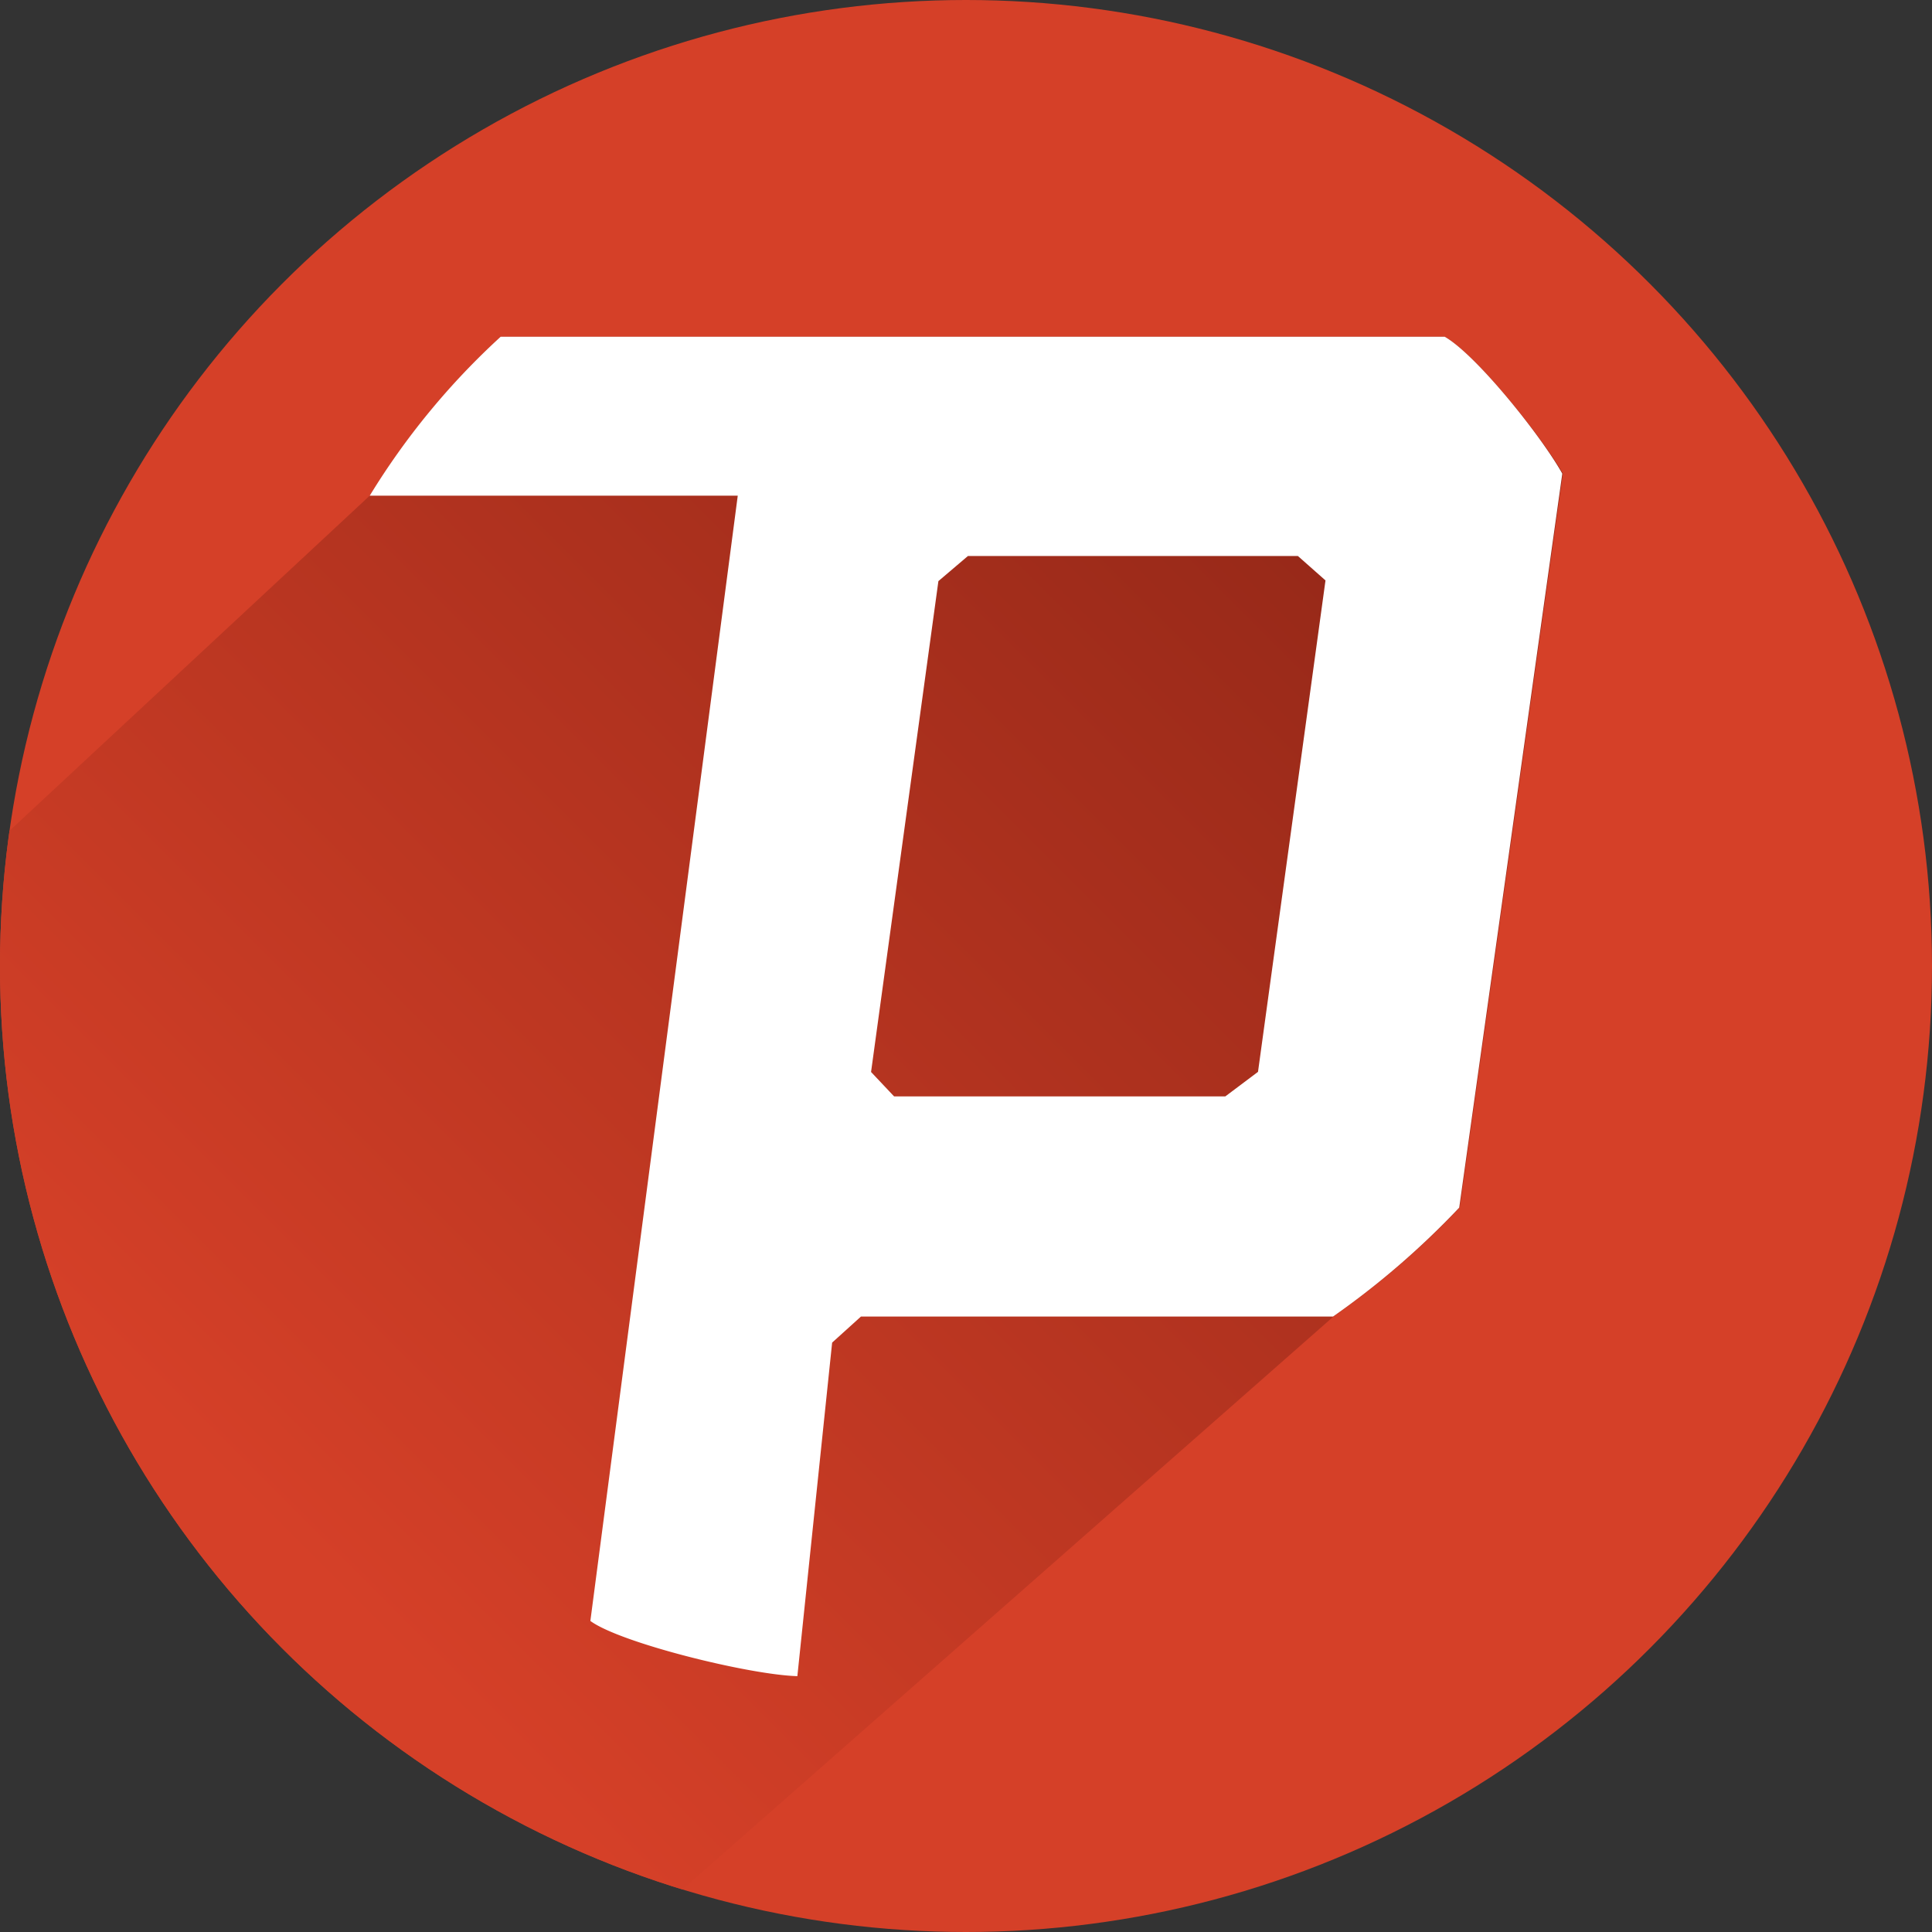
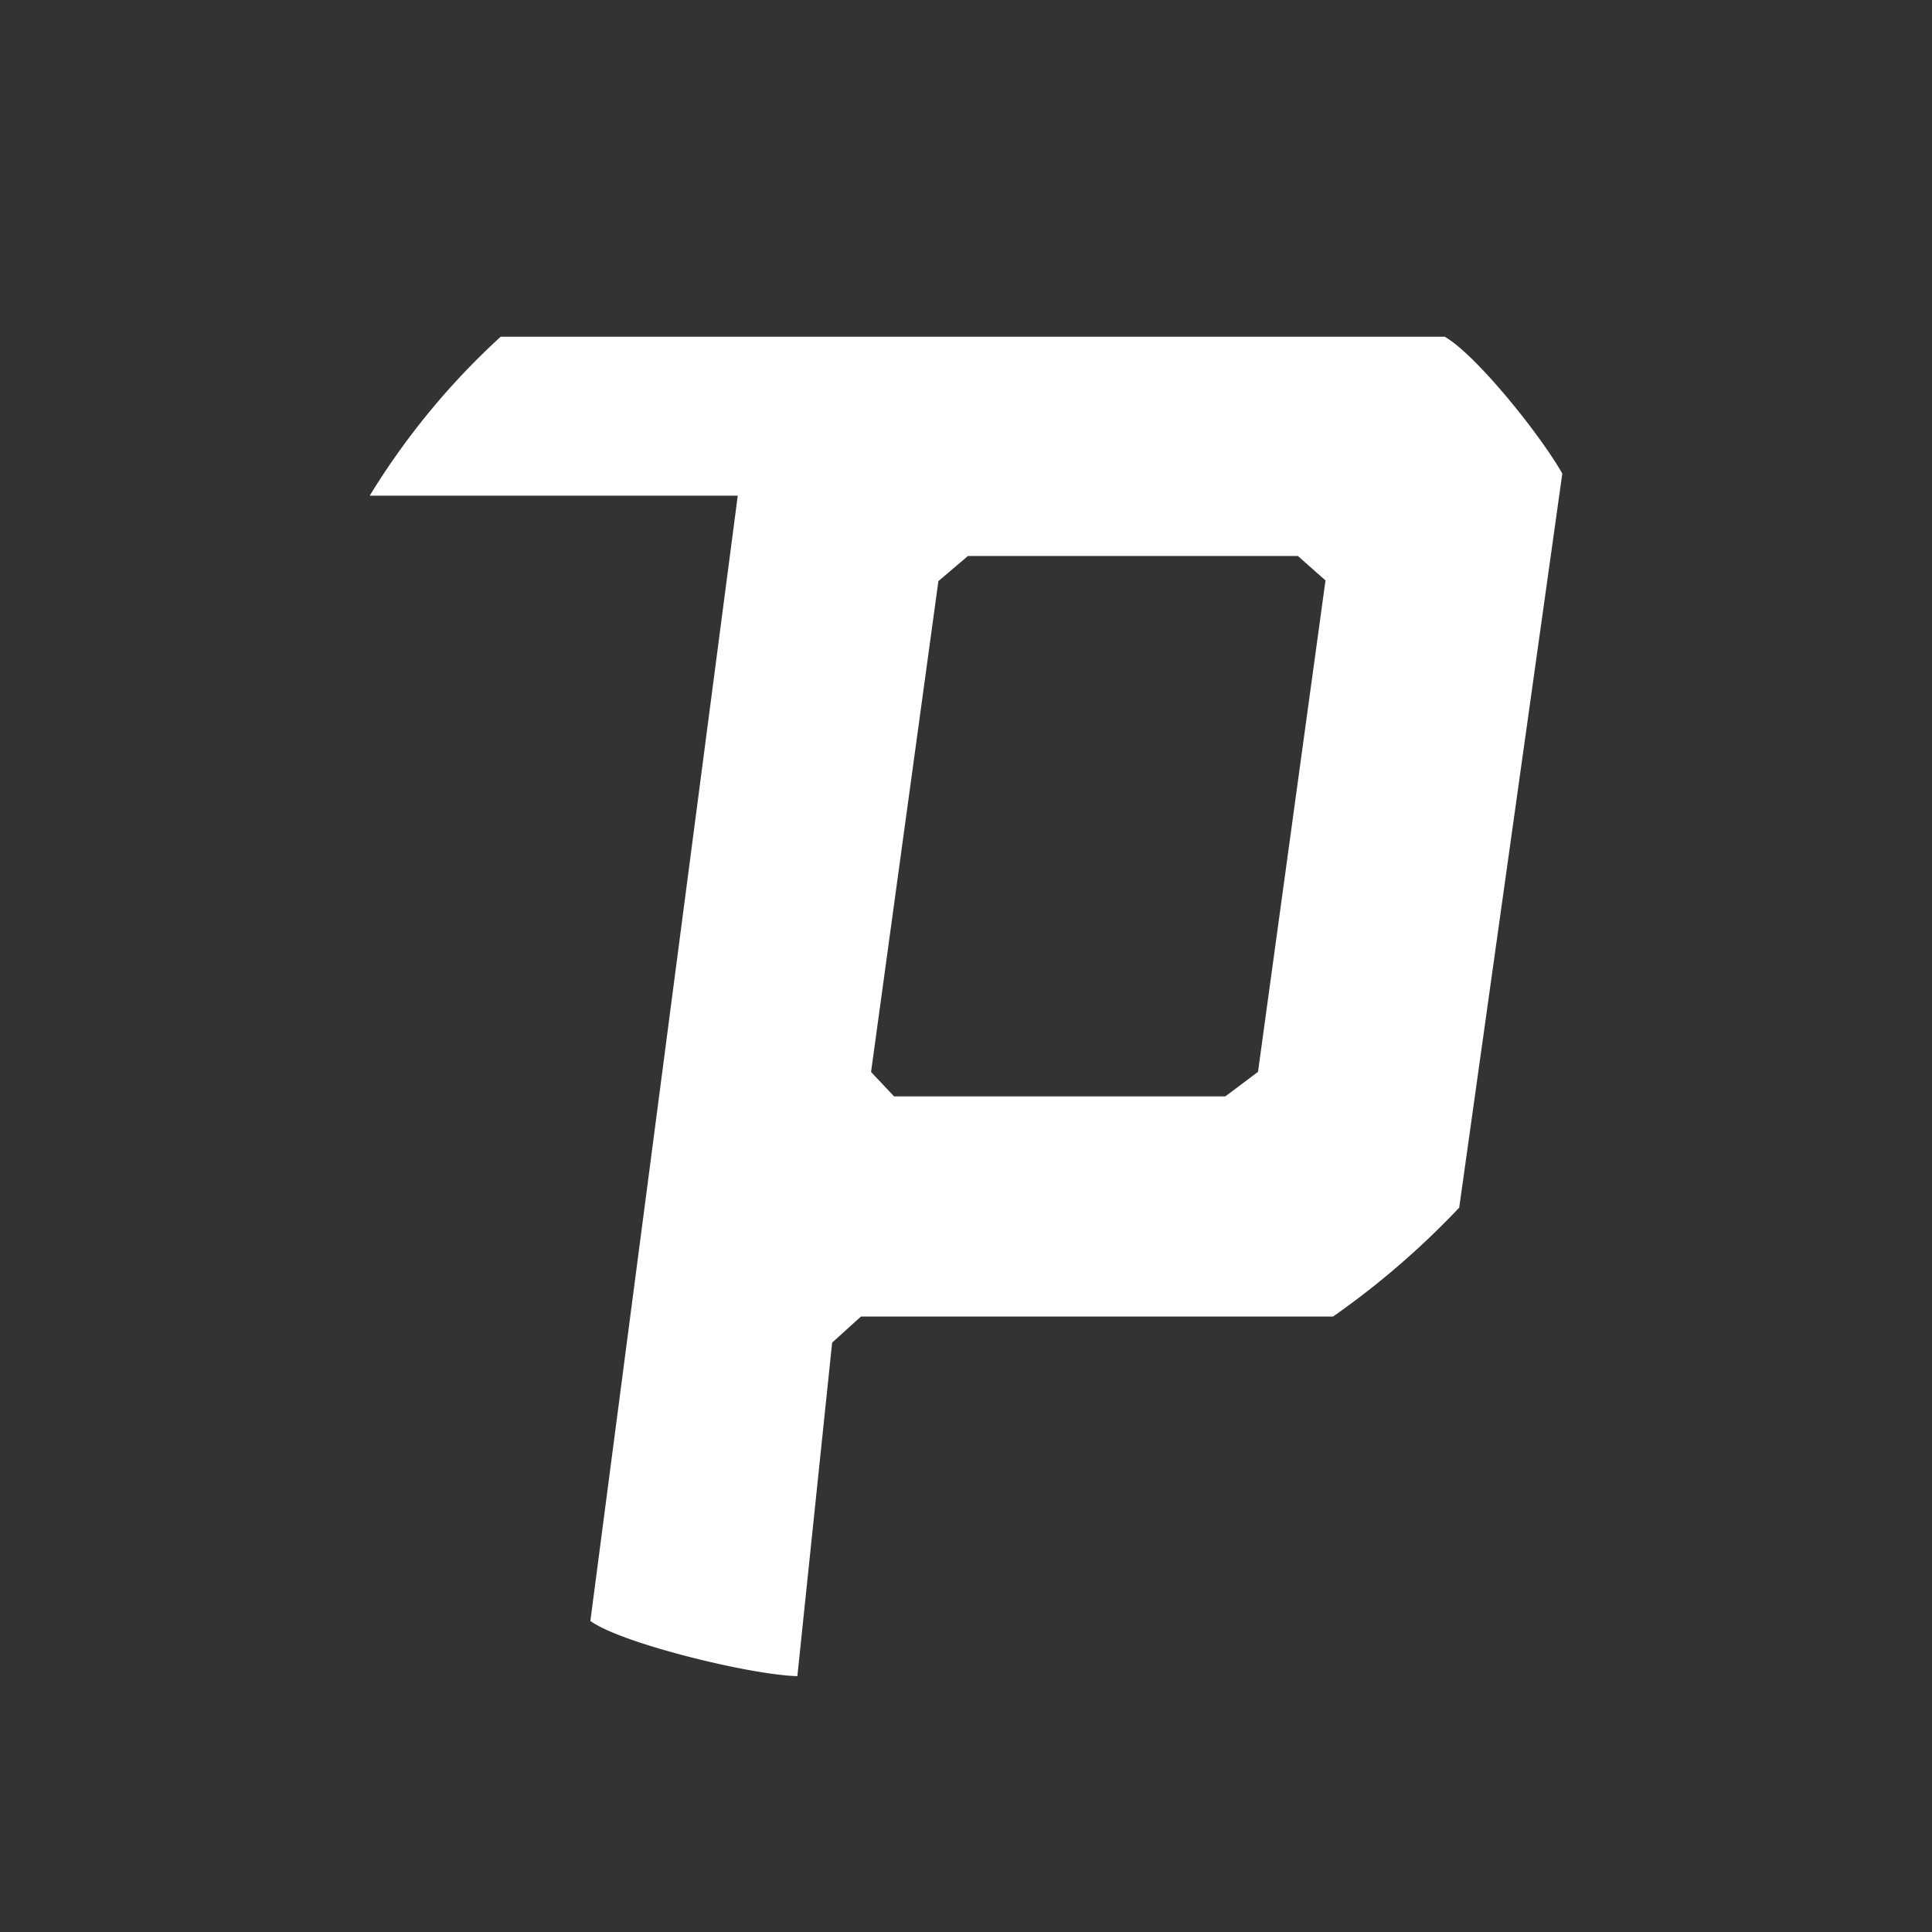
<svg xmlns="http://www.w3.org/2000/svg" id="Layer_1" data-name="Layer 1" viewBox="0 0 140 140">
  <rect x="0" y="0" width="140" height="140" fill="#333333" stroke="none" />
  <defs>
    <style>.cls-1{fill:none;}.cls-2{fill:#d54028;}.cls-3{clip-path:url(#clip-path);}.cls-4{fill:url(#linear-gradient);}.cls-5{fill:#fff;}</style>
    <clipPath id="clip-path">
-       <circle class="cls-1" cx="70" cy="70" r="70" />
-     </clipPath>
+       </clipPath>
    <linearGradient id="linear-gradient" x1="-8.55" y1="134.04" x2="103.07" y2="22.41" gradientUnits="userSpaceOnUse">
      <stop offset="0.23" stop-color="#d54028" />
      <stop offset="1" stop-color="#8d2516" />
    </linearGradient>
  </defs>
-   <circle class="cls-2" cx="70" cy="70" r="70" />
  <g class="cls-3">
-     <path class="cls-4" d="M104.69,24.4H36.28a53.22,53.22,0,0,0-9.49,11.52L-.9,61.68l-2.31-.84v78.55H46.64l50-44a59.54,59.54,0,0,0,9.14-7.89l7.47-53.19C111.68,31.59,107,25.73,104.69,24.4Z" />
-   </g>
+     </g>
  <path class="cls-5" d="M104.69,24.4H36.28a53.22,53.22,0,0,0-9.49,11.52H53.46L42.78,117.46c2.2,1.61,11.56,3.91,15,4L60.3,97.29l2.09-1.89H96.6a59.54,59.54,0,0,0,9.14-7.89l7.47-53.19C111.68,31.59,107,25.73,104.69,24.4ZM91.16,77.67l-2.37,1.78-24,0-1.67-1.77L68,42.11l2.14-1.82H94.05l2,1.77Z" />
</svg>